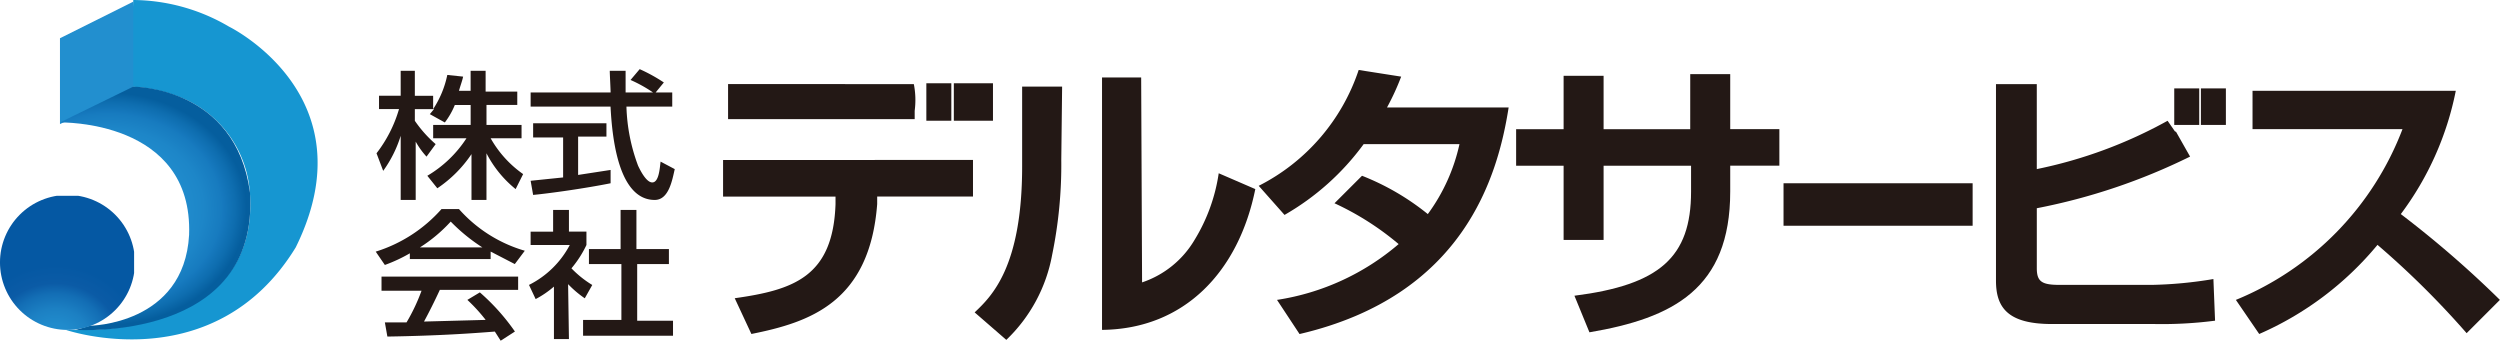
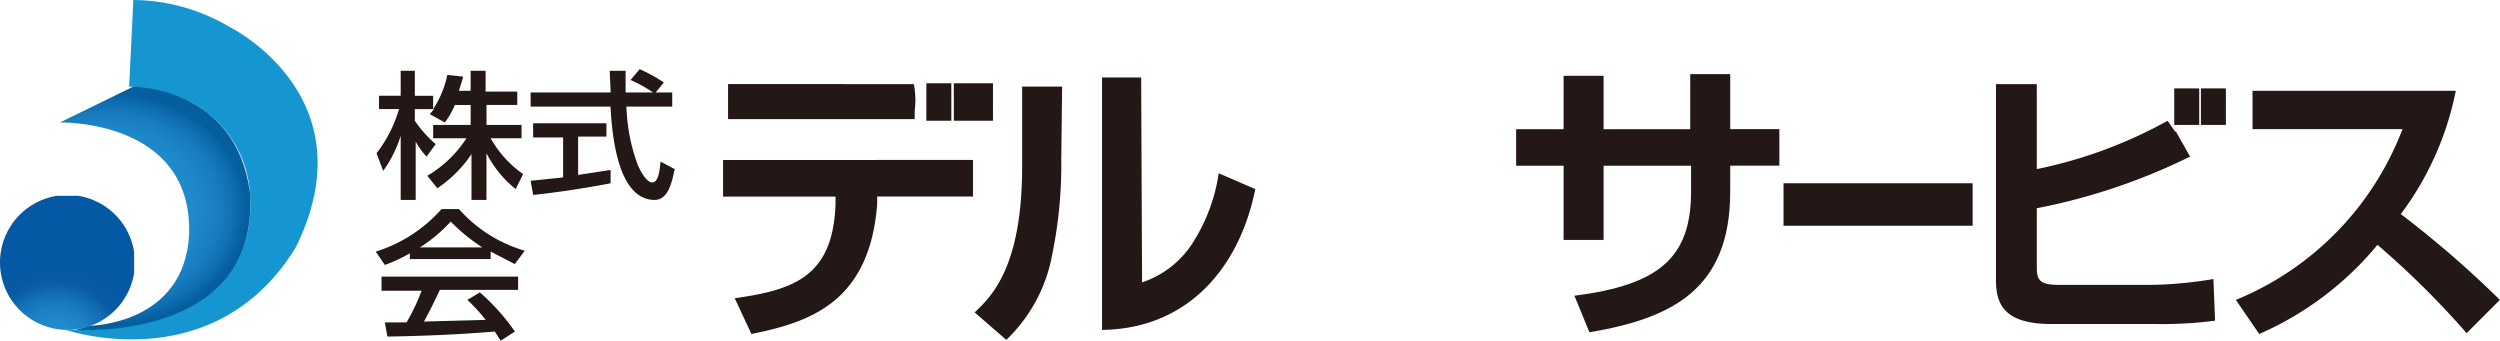
<svg xmlns="http://www.w3.org/2000/svg" width="164.002" height="22.352" viewBox="0 0 164.002 22.352">
  <defs>
    <style>.a{fill:none;}.b{fill:#231815;}.c{fill:#1696d1;}.d{clip-path:url(#a);}.e{fill:url(#b);}.f{clip-path:url(#c);}.g{fill:url(#d);}.h{clip-path:url(#e);}.i{fill:url(#f);}</style>
    <clipPath id="a">
      <path class="a" d="M7.2,2.6V8.233l4.809-2.4V.2Z" transform="translate(-7.2 -0.2)" />
    </clipPath>
    <linearGradient id="b" x1="9.396" y1="7.43" x2="9.433" y2="7.43" gradientUnits="objectBoundingBox">
      <stop offset="0" stop-color="#228fcf" />
      <stop offset="0.26" stop-color="#1f89ca" />
      <stop offset="0.59" stop-color="#1679be" />
      <stop offset="0.73" stop-color="#0f69ad" />
      <stop offset="1" stop-color="#045191" />
    </linearGradient>
    <clipPath id="c">
      <path class="a" d="M12.009,10.4,7.2,12.75s8.744-.219,8.471,7.378c-.328,5.9-6.5,5.957-6.5,5.957l-.929.273s12.077.82,11.422-9.017c-.929-6.94-7.6-6.94-7.651-6.94h0" transform="translate(-7.2 -10.4)" />
    </clipPath>
    <radialGradient id="d" cx="3.128" cy="8.012" r="7.157" gradientTransform="matrix(1.273, 0, 0, -1.064, -0.854, 16.535)" gradientUnits="userSpaceOnUse">
      <stop offset="0" stop-color="#228fcf" />
      <stop offset="0.51" stop-color="#218dce" />
      <stop offset="0.69" stop-color="#1d86c8" />
      <stop offset="0.82" stop-color="#177bbf" />
      <stop offset="0.83" stop-color="#1679be" />
      <stop offset="0.92" stop-color="#0e6daf" />
      <stop offset="1" stop-color="#055e9e" />
    </radialGradient>
    <clipPath id="e">
      <path class="a" d="M0,27.827A4.427,4.427,0,1,0,4.427,23.4,4.427,4.427,0,0,0,0,27.827" transform="translate(0 -23.4)" />
    </clipPath>
    <radialGradient id="f" cx="3.63" cy="9.474" r="5.515" gradientTransform="matrix(1.001, 0, 0, -0.892, -0.002, 17.923)" gradientUnits="userSpaceOnUse">
      <stop offset="0" stop-color="#228fcf" />
      <stop offset="0.22" stop-color="#208bcc" />
      <stop offset="0.42" stop-color="#1c80c3" />
      <stop offset="0.62" stop-color="#136eb5" />
      <stop offset="0.76" stop-color="#0b5ba6" />
      <stop offset="1" stop-color="#0558a3" />
    </radialGradient>
  </defs>
  <g transform="translate(81.999 11.176)">
    <g transform="translate(-82 -11.176)">
      <g transform="translate(24.646 4.536)">
        <path class="b" d="M50.337,10.741a4.973,4.973,0,0,1-.656,1.148l-.984-.546.273-.328H47.714v.765a7.979,7.979,0,0,0,1.366,1.53l-.6.82a5.137,5.137,0,0,1-.71-.984v3.825h-.984V12.763a7.924,7.924,0,0,1-1.148,2.3L45.2,13.91a8.689,8.689,0,0,0,1.476-2.9H45.364v-.874h1.421V8.5h.929v1.639h1.2v.874a6.394,6.394,0,0,0,.929-2.241l1.038.109c-.055.273-.164.546-.273.929h.765V8.5h.984V9.866h2.077v.874H52.414v1.312h2.3v.874H52.687a7.159,7.159,0,0,0,2.131,2.35l-.492.984a7.323,7.323,0,0,1-1.913-2.35v3.06H51.43V13.965a8.2,8.2,0,0,1-2.241,2.241l-.656-.82A7.76,7.76,0,0,0,51.1,12.927H48.916v-.874h2.459V10.741Z" transform="translate(-45.145 -8.391)" />
        <path class="b" d="M71.9,9.83H72.99v.929H69.985a11.969,11.969,0,0,0,.765,3.88c.055.109.492,1.093.929,1.093s.492-.929.546-1.366l.929.492c-.164.71-.383,2.022-1.312,2.022s-2.623-.6-2.9-6.121H63.7V9.83h5.246c0-.219-.055-1.2-.055-1.421H69.93V9.83h1.8a9.071,9.071,0,0,0-1.476-.82l.6-.71a10.877,10.877,0,0,1,1.585.874Zm-8.2,5.793,2.131-.219V12.781H63.864v-.929h4.809v.874H66.815V15.24l2.131-.328v.874c-1.639.328-3.935.656-5.082.765Z" transform="translate(-53.535 -8.3)" />
        <path class="b" d="M47.341,28a10.055,10.055,0,0,1-1.639.765l-.6-.874A9.566,9.566,0,0,0,49.417,25.1h1.148a9.2,9.2,0,0,0,4.317,2.732l-.656.874-1.585-.82v.492h-5.3ZM53.3,33.734l-.383-.6c-1.366.109-3.607.273-7.05.328l-.164-.929h1.421a12.406,12.406,0,0,0,.984-2.077H45.483v-.929h8.962V30.4H49.308c-.328.71-.71,1.476-1.038,2.077l4.044-.109a11.039,11.039,0,0,0-1.2-1.312l.82-.492a13.935,13.935,0,0,1,2.3,2.568Zm-1.2-6.121a11.7,11.7,0,0,1-2.077-1.694A9.892,9.892,0,0,1,48,27.614Z" transform="translate(-45.1 -15.919)" />
-         <path class="b" d="M66.123,33.671h-.984V30.228a6.284,6.284,0,0,1-1.2.82l-.437-.929A6.12,6.12,0,0,0,66.178,27.5H63.609v-.874h1.476V25.2h1.038v1.421h1.148V27.5a7,7,0,0,1-.984,1.53,6.777,6.777,0,0,0,1.366,1.093l-.492.874a6.94,6.94,0,0,1-1.093-.929ZM69.511,25.2H70.55v2.568h2.131v.984H70.6v3.716h2.35v.984h-5.9V32.414h2.514V28.752H67.435v-.984h2.077Z" transform="translate(-53.445 -15.964)" />
      </g>
      <path class="c" d="M12.053,5.683a9.837,9.837,0,0,1,3.771.874,7.273,7.273,0,0,1,4.153,6.066c.71,9.618-11.422,9.017-11.422,9.017H7.9s9.727,3.334,15.083-5.41C27.9,6.285,18.611,1.749,18.611,1.749A12.569,12.569,0,0,0,12.327,0c0,.219-.273,5.683-.273,5.683" transform="translate(-3.583)" />
      <g class="d" transform="translate(3.935 0.109)">
-         <rect class="e" width="5.519" height="8.443" transform="translate(-0.733 0.019) rotate(-5)" />
-       </g>
+         </g>
      <g class="f" transform="translate(3.935 5.683)">
        <rect class="g" width="13.17" height="16.766" />
      </g>
      <g class="h" transform="translate(0 12.788)">
        <rect class="i" width="8.798" height="8.804" transform="translate(0 0.055)" />
      </g>
      <g transform="translate(47.435 4.59)">
        <path class="b" d="M103.195,15.028v2.4H96.91v.492c-.492,6.449-4.427,7.76-8.252,8.525L87.565,24.1c3.88-.546,6.449-1.421,6.612-6.175v-.492H86.8v-2.4Zm-3.88-4.973a5.41,5.41,0,0,1,.055,1.749v.546H87.128v-2.3Zm2.459,2.4h-1.639V10h1.639Zm2.732,0h-2.568V10h2.568Z" transform="translate(-86.8 -9.126)" />
        <path class="b" d="M122.683,14.71a29.29,29.29,0,0,1-.6,6.23,10.274,10.274,0,0,1-3.006,5.574L117,24.711c1.093-1.038,3.115-2.951,3.115-9.563V9.9h2.623Zm5.3,8.033a6.34,6.34,0,0,0,3.443-2.787,11.586,11.586,0,0,0,1.585-4.372l2.4,1.038c-1.093,5.41-4.645,9.181-10.055,9.236V9.3h2.568Z" transform="translate(-100.496 -8.808)" />
-         <path class="b" d="M157.876,15.34a16.394,16.394,0,0,1,4.317,2.514,12.131,12.131,0,0,0,2.077-4.59h-6.285a16.722,16.722,0,0,1-5.192,4.645L151.1,16a13.2,13.2,0,0,0,6.558-7.6l2.787.437a16.341,16.341,0,0,1-.929,2.022h7.979c-.71,4.536-2.951,12.351-13.717,14.864L152.3,23.483a15.957,15.957,0,0,0,7.979-3.661,18.58,18.58,0,0,0-4.208-2.678Z" transform="translate(-115.961 -8.4)" />
        <path class="b" d="M193.422,8.9h2.623v3.607h3.224v2.4h-3.224v1.694c0,6.394-3.771,8.307-9.236,9.236l-.984-2.4c5.574-.71,7.651-2.514,7.651-6.831V14.911h-5.738v4.864h-2.623V14.911H182v-2.4h3.115v-3.5h2.623v3.5h5.683Z" transform="translate(-129.975 -8.627)" />
        <path class="b" d="M226.505,22v2.787H214.1V22Z" transform="translate(-144.533 -14.568)" />
        <path class="b" d="M242.278,10.1v5.574a30.057,30.057,0,0,0,8.58-3.17l.492.71h.055l.929,1.639a39.731,39.731,0,0,1-10.055,3.388v3.935c0,.874.328,1.093,1.475,1.093h6.121a27.051,27.051,0,0,0,3.989-.383l.109,2.732a27,27,0,0,1-3.989.219h-6.722c-2.9,0-3.661-1.093-3.661-2.842V10.1Zm10.656,2.678h-1.639v-2.4h1.639Zm1.749,0h-1.639v-2.4h1.639Z" transform="translate(-156.097 -9.171)" />
        <path class="b" d="M268.4,24.617a19.674,19.674,0,0,0,10.93-11.2h-9.837V10.9h13.334a19.945,19.945,0,0,1-3.607,8.088,67.959,67.959,0,0,1,6.5,5.629L283.538,26.8a56.992,56.992,0,0,0-5.847-5.793,20.931,20.931,0,0,1-7.76,5.847Z" transform="translate(-169.159 -9.534)" />
      </g>
    </g>
  </g>
</svg>